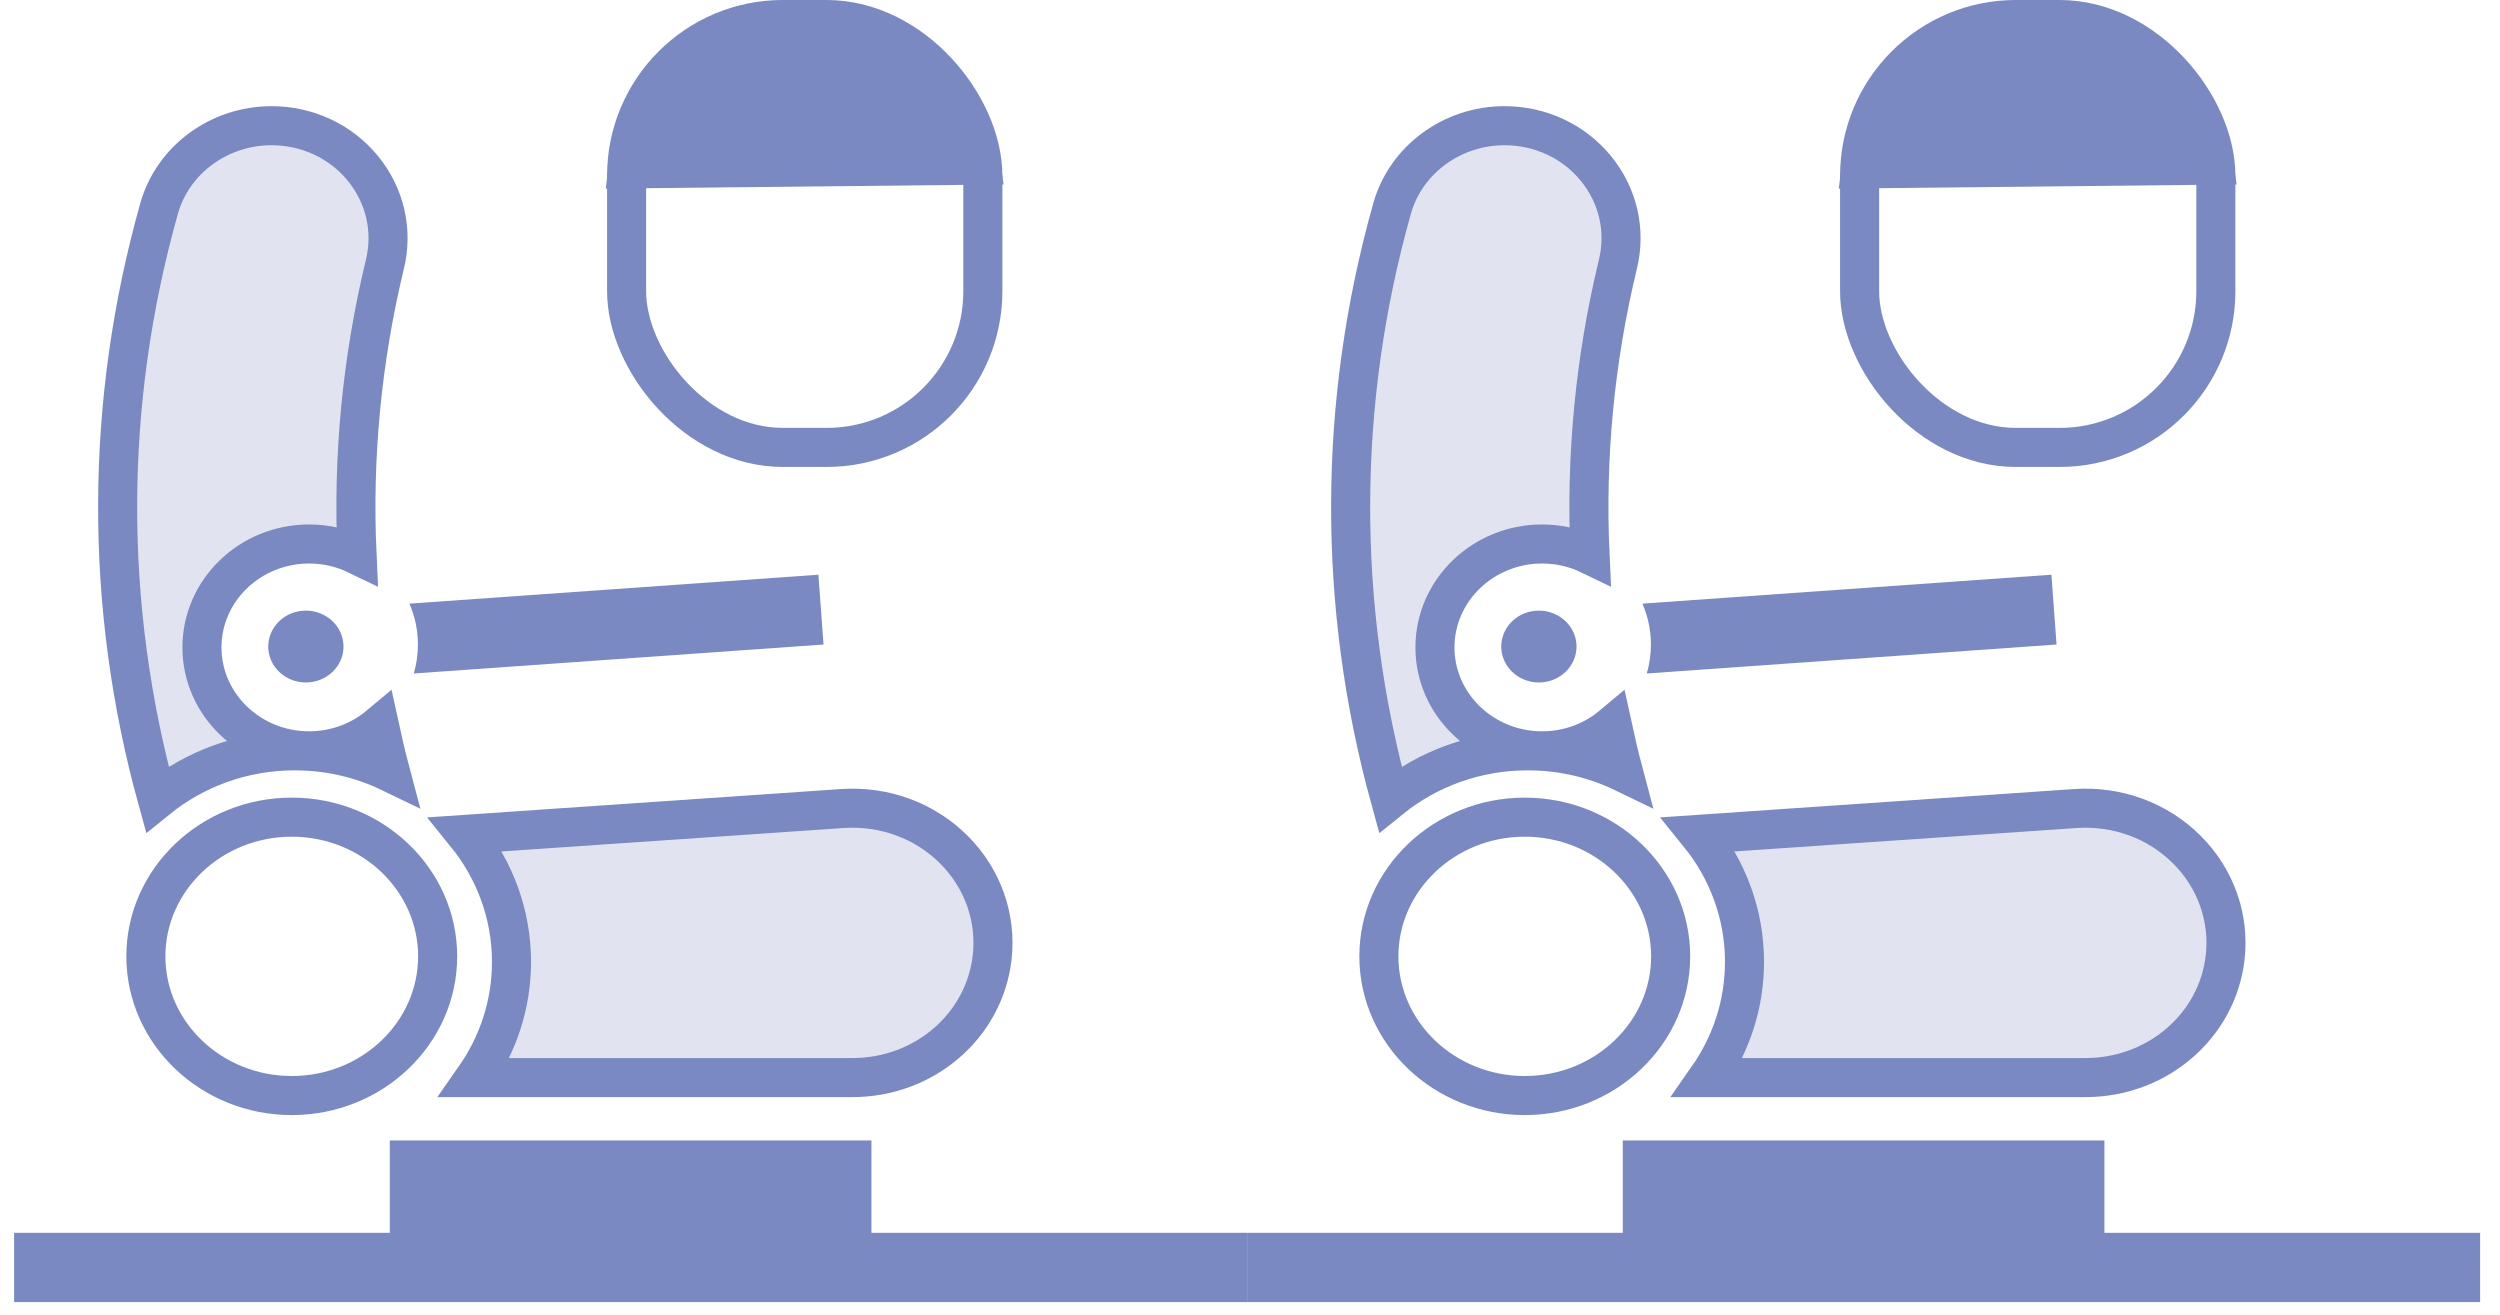
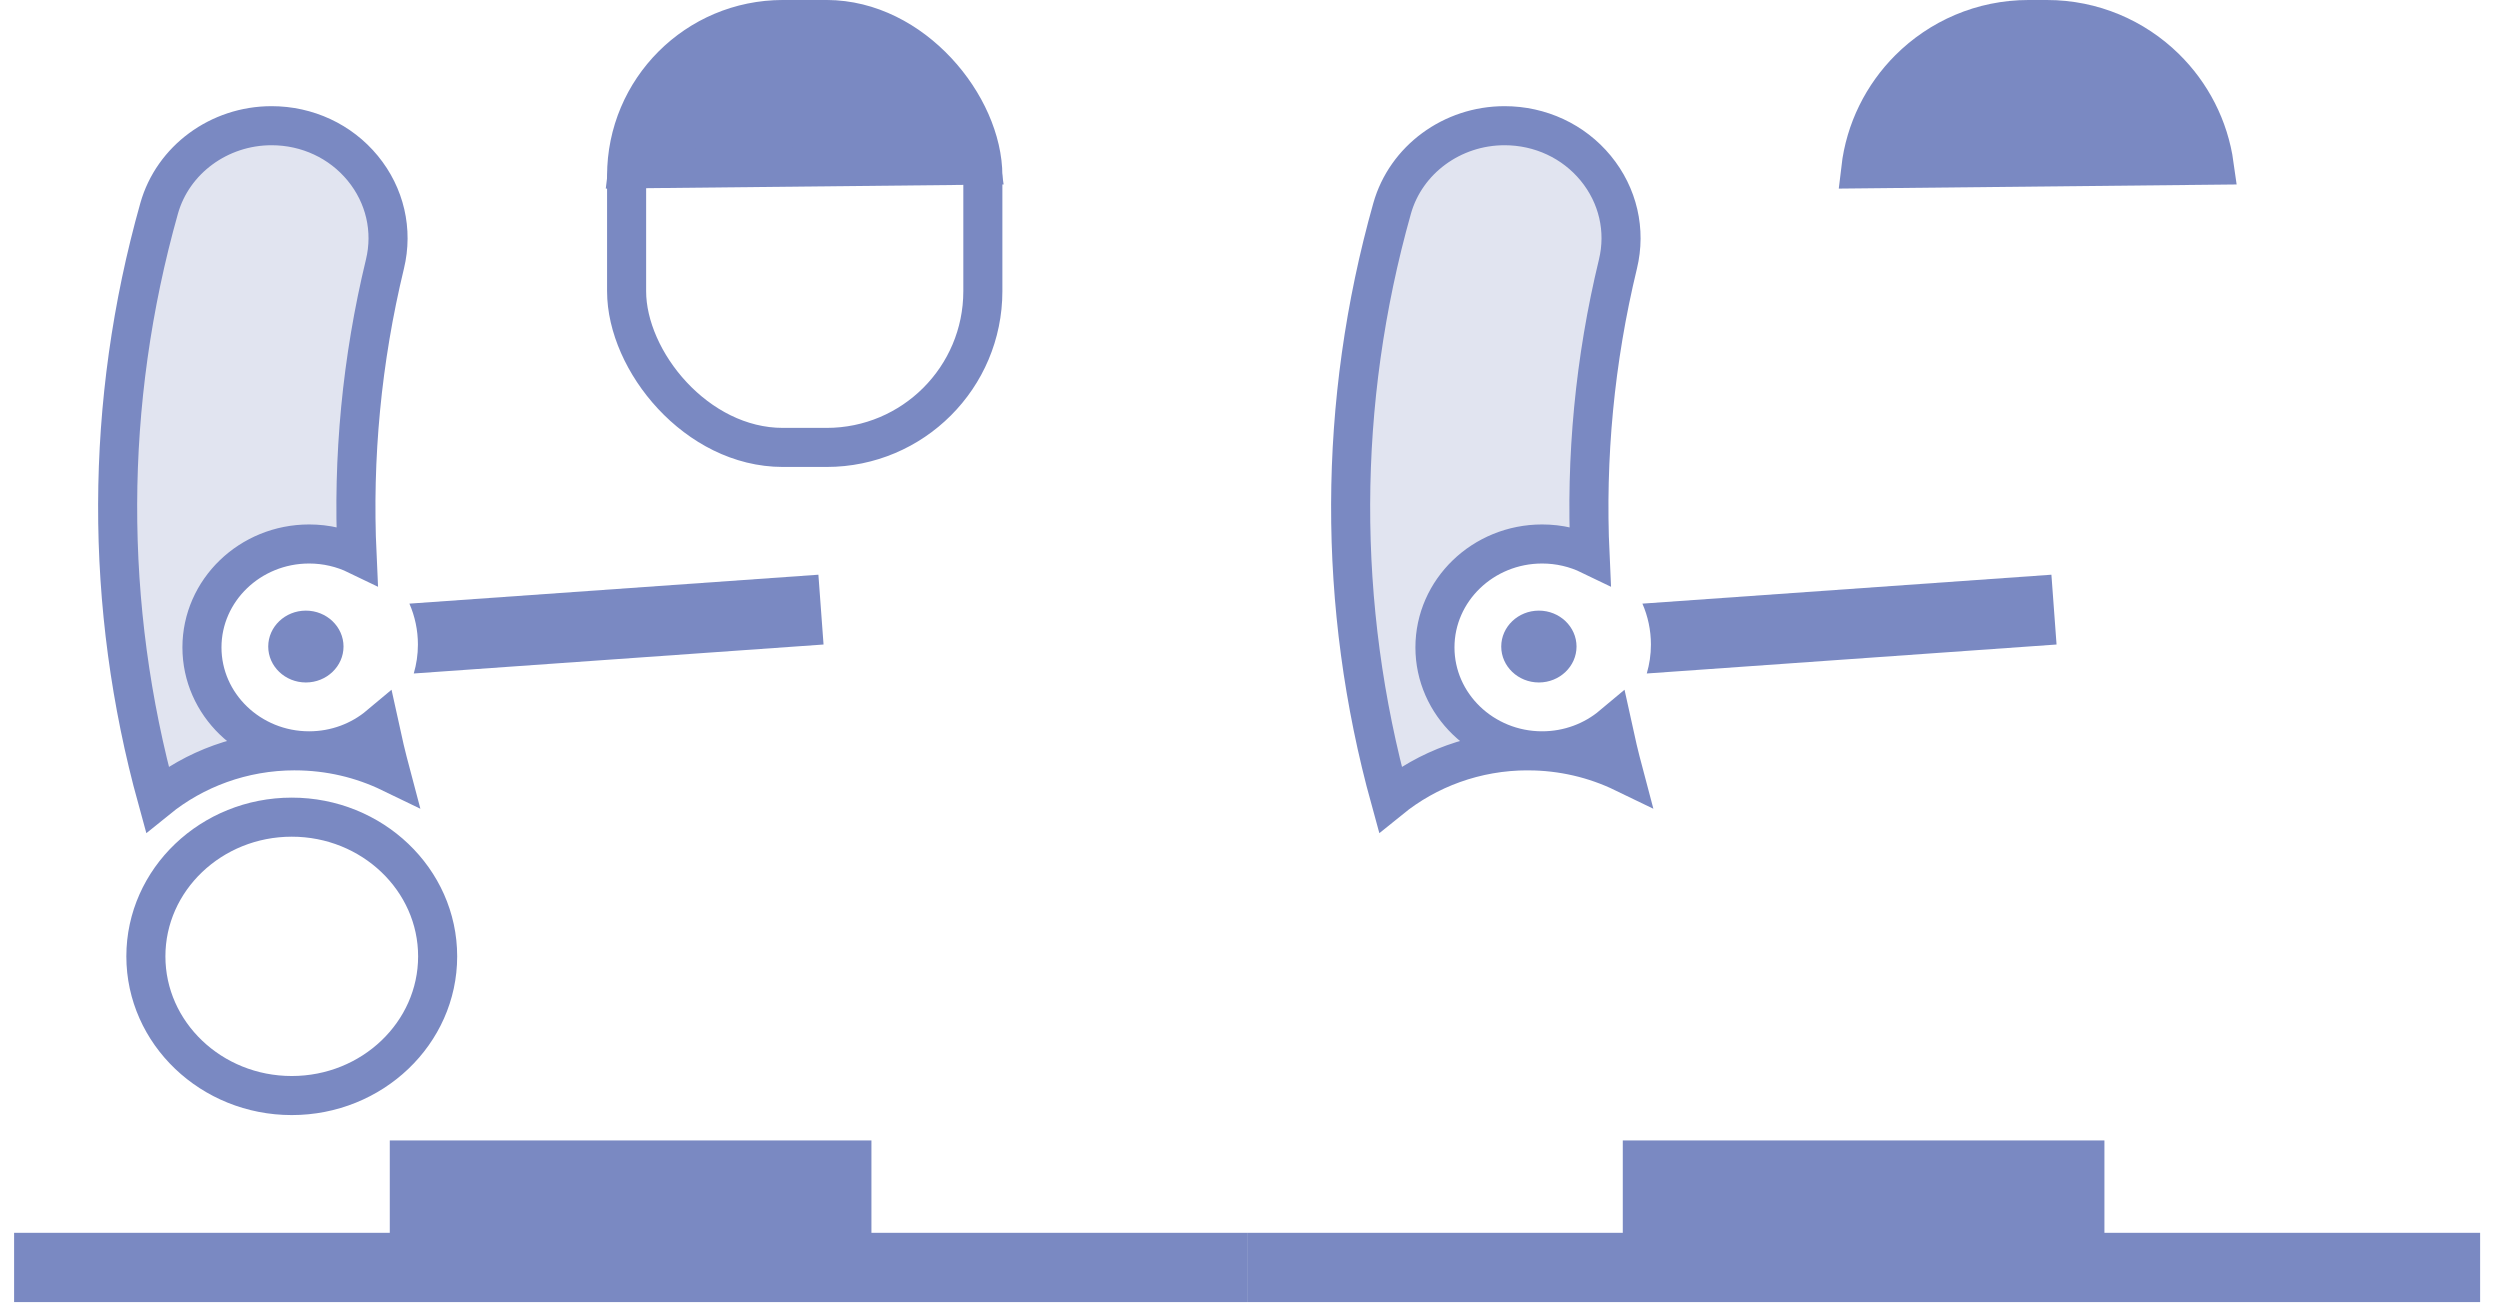
<svg xmlns="http://www.w3.org/2000/svg" height="101" viewBox="0 0 192 101" width="192">
  <g fill="none" fill-rule="evenodd">
    <g transform="translate(.419 9.655)">
      <path d="m66.507 85.025v-7.094h-36.991v7.094h-28.852v5.32h94.695v-5.32z" fill="#7a89c2" />
      <path d="m10.784 63.793c0 5.895 5.026 10.69 11.204 10.69 6.178 0 11.204-4.795 11.204-10.69 0-5.895-5.026-10.69-11.204-10.69-6.178 0-11.204 4.795-11.204 10.69z" stroke="#7a89c2" stroke-width="3" />
-       <path d="m38.864 64.217c0 3.286-1.039 6.343-2.817 8.886h29.007c5.504 0 10.113-3.956 10.721-9.202.355-3.062-.719-6.091-2.945-8.312-2.226-2.221-5.34-3.367-8.544-3.149l-28.925 1.981c2.194 2.708 3.503 6.108 3.503 9.796z" fill="#e1e4f0" stroke="#7a89c2" stroke-width="3" />
      <path d="m20.181 40c0 1.521 1.297 2.759 2.891 2.759s2.891-1.238 2.891-2.759-1.297-2.759-2.891-2.759-2.891 1.238-2.891 2.759zm11.177 2.069 31.471-2.225-.395-5.361-31.411 2.221c.421.967.654 2.031.654 3.147 0 .769-.113 1.512-.319 2.218z" fill="#7a89c2" />
-       <path d="m22.225 48.009c2.641 0 5.14.605 7.354 1.676-.319-1.202-.607-2.41-.869-3.622-1.445 1.211-3.329 1.946-5.388 1.946-4.538 0-8.231-3.563-8.231-7.943s3.692-7.943 8.231-7.943c1.322 0 2.57.304 3.678.84-.346-7.469.366-14.984 2.145-22.338.628-2.595.005-5.279-1.708-7.363-1.705-2.074-4.257-3.263-7.002-3.263-4.029 0-7.58 2.614-8.634 6.356-4.206 14.926-4.239 30.502-.143 45.368 2.861-2.318 6.548-3.716 10.567-3.716z" fill="#e1e4f0" stroke="#7a89c2" stroke-width="3" />
+       <path d="m22.225 48.009c2.641 0 5.14.605 7.354 1.676-.319-1.202-.607-2.41-.869-3.622-1.445 1.211-3.329 1.946-5.388 1.946-4.538 0-8.231-3.563-8.231-7.943s3.692-7.943 8.231-7.943c1.322 0 2.57.304 3.678.84-.346-7.469.366-14.984 2.145-22.338.628-2.595.005-5.279-1.708-7.363-1.705-2.074-4.257-3.263-7.002-3.263-4.029 0-7.58 2.614-8.634 6.356-4.206 14.926-4.239 30.502-.143 45.368 2.861-2.318 6.548-3.716 10.567-3.716" fill="#e1e4f0" stroke="#7a89c2" stroke-width="3" />
    </g>
    <g transform="translate(95.778 9.655)">
      <path d="m65.842 85.025v-7.094h-36.99v7.094h-28.852v5.32h94.695v-5.32z" fill="#7a89c2" />
-       <path d="m10.12 63.793c0 5.895 5.026 10.69 11.204 10.69 6.178 0 11.204-4.795 11.204-10.69 0-5.895-5.026-10.69-11.204-10.69-6.178 0-11.204 4.795-11.204 10.69z" stroke="#7a89c2" stroke-width="3" />
-       <path d="m38.2 64.217c0 3.286-1.039 6.343-2.817 8.886h29.007c5.504 0 10.113-3.956 10.721-9.202.355-3.062-.719-6.091-2.945-8.312-2.226-2.221-5.34-3.367-8.544-3.149l-28.925 1.981c2.194 2.708 3.503 6.108 3.503 9.796z" fill="#e1e4f0" stroke="#7a89c2" stroke-width="3" />
      <path d="m19.517 40c0 1.521 1.297 2.759 2.891 2.759 1.594 0 2.891-1.238 2.891-2.759s-1.297-2.759-2.891-2.759c-1.594 0-2.891 1.238-2.891 2.759zm11.177 2.069 31.471-2.225-.395-5.361-31.411 2.221c.421.967.654 2.031.654 3.147 0 .769-.113 1.512-.319 2.218z" fill="#7a89c2" />
      <path d="m21.56 48.009c2.641 0 5.14.605 7.354 1.676-.319-1.202-.607-2.41-.869-3.622-1.445 1.211-3.329 1.946-5.388 1.946-4.538 0-8.231-3.563-8.231-7.943s3.692-7.943 8.231-7.943c1.322 0 2.57.304 3.678.84-.346-7.469.366-14.984 2.145-22.338.628-2.595.005-5.279-1.708-7.363-1.705-2.074-4.257-3.263-7.002-3.263-4.029 0-7.58 2.614-8.634 6.356-4.206 14.926-4.239 30.502-.143 45.368 2.861-2.318 6.548-3.716 10.567-3.716z" fill="#e1e4f0" stroke="#7a89c2" stroke-width="3" />
    </g>
    <g stroke="#7a89c2" stroke-width="3">
      <g transform="translate(46.623)">
        <rect height="32.862" rx="12" width="27.36" x="1.5" y="1.5" />
        <path d="m15.877 1.5c3.534 0 6.738 1.412 9.079 3.703 2.005 1.961 3.376 4.567 3.78 7.482l-27.149.282c.347-2.979 1.702-5.65 3.715-7.664 2.349-2.349 5.595-3.803 9.18-3.803z" fill="#7a89c2" />
      </g>
      <g transform="translate(141.318)">
-         <rect height="32.862" rx="12" width="27.36" x="1.5" y="1.5" />
        <path d="m15.877 1.5c3.534 0 6.738 1.412 9.079 3.703 2.005 1.961 3.376 4.567 3.78 7.482l-27.149.282c.347-2.979 1.702-5.65 3.715-7.664 2.349-2.349 5.595-3.803 9.18-3.803z" fill="#7a89c2" />
      </g>
    </g>
  </g>
</svg>